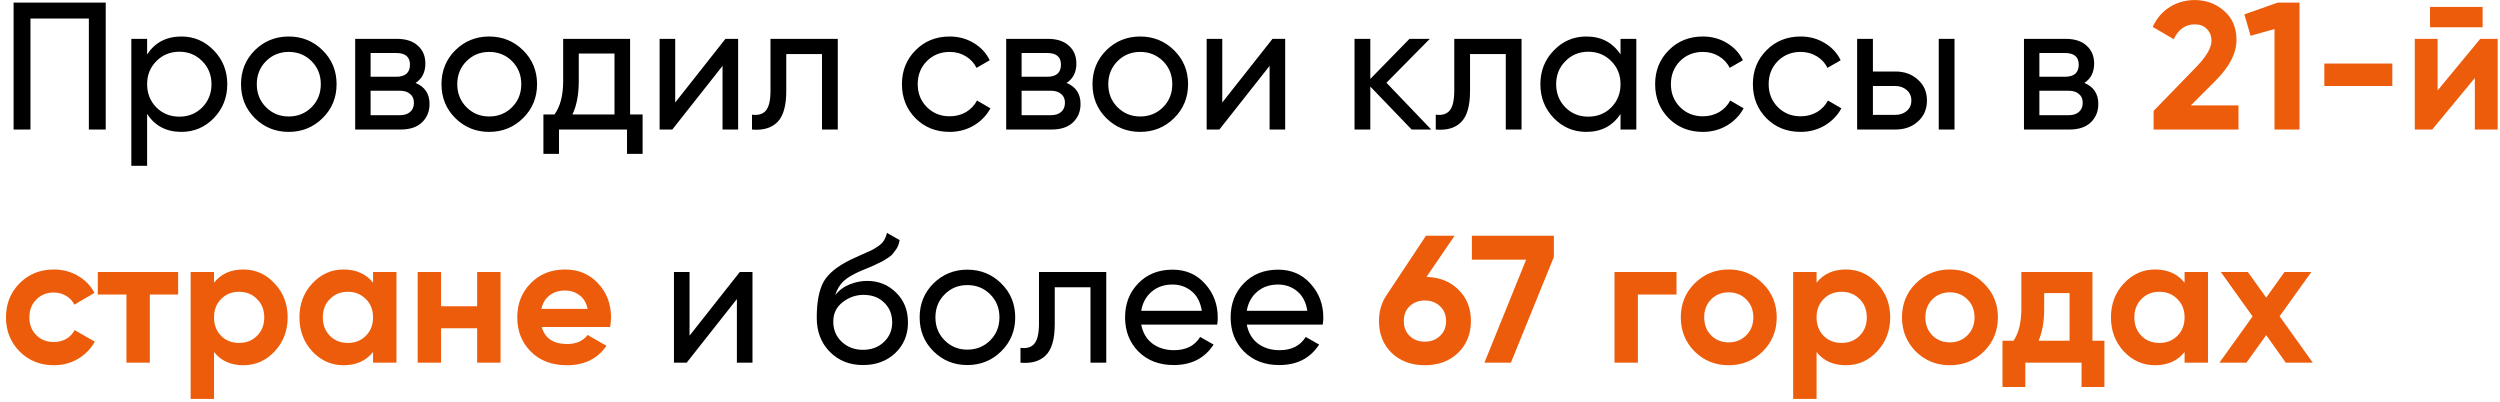
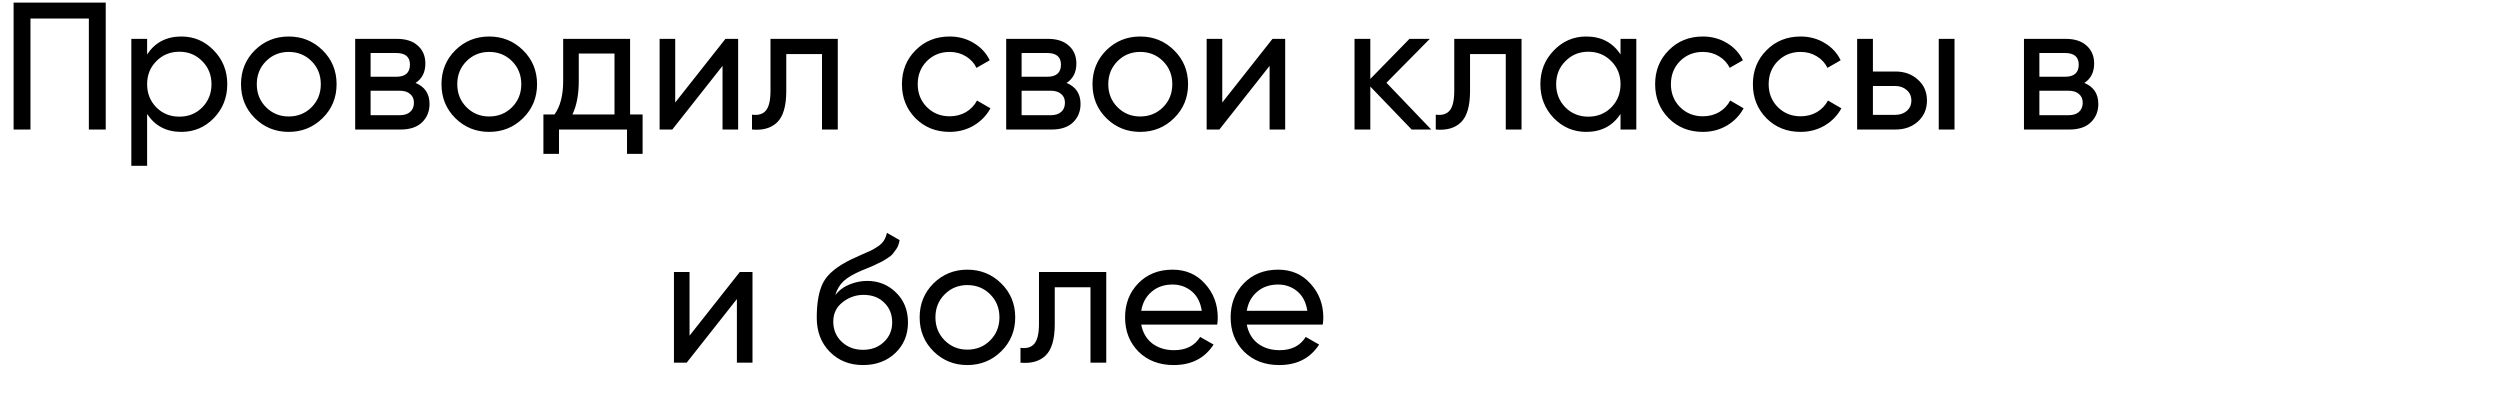
<svg xmlns="http://www.w3.org/2000/svg" width="193" height="31" viewBox="0 0 193 31" fill="none">
  <path d="M8.162 0.2V10H6.86V1.432H2.352V10H1.05V0.2H8.162ZM14.003 2.818C14.983 2.818 15.818 3.177 16.509 3.896C17.2 4.605 17.545 5.473 17.545 6.5C17.545 7.527 17.2 8.399 16.509 9.118C15.818 9.827 14.983 10.182 14.003 10.182C12.845 10.182 11.963 9.72 11.357 8.796V12.8H10.139V3H11.357V4.204C11.963 3.28 12.845 2.818 14.003 2.818ZM13.849 9.006C14.549 9.006 15.137 8.768 15.613 8.292C16.089 7.807 16.327 7.209 16.327 6.5C16.327 5.791 16.089 5.198 15.613 4.722C15.137 4.237 14.549 3.994 13.849 3.994C13.139 3.994 12.547 4.237 12.071 4.722C11.595 5.198 11.357 5.791 11.357 6.5C11.357 7.209 11.595 7.807 12.071 8.292C12.547 8.768 13.139 9.006 13.849 9.006ZM24.906 9.118C24.188 9.827 23.315 10.182 22.288 10.182C21.262 10.182 20.389 9.827 19.67 9.118C18.961 8.409 18.606 7.536 18.606 6.5C18.606 5.464 18.961 4.591 19.67 3.882C20.389 3.173 21.262 2.818 22.288 2.818C23.315 2.818 24.188 3.173 24.906 3.882C25.625 4.591 25.984 5.464 25.984 6.5C25.984 7.536 25.625 8.409 24.906 9.118ZM22.288 8.992C22.988 8.992 23.576 8.754 24.052 8.278C24.528 7.802 24.766 7.209 24.766 6.5C24.766 5.791 24.528 5.198 24.052 4.722C23.576 4.246 22.988 4.008 22.288 4.008C21.598 4.008 21.014 4.246 20.538 4.722C20.062 5.198 19.824 5.791 19.824 6.5C19.824 7.209 20.062 7.802 20.538 8.278C21.014 8.754 21.598 8.992 22.288 8.992ZM32.082 6.402C32.801 6.701 33.16 7.242 33.16 8.026C33.16 8.605 32.964 9.081 32.572 9.454C32.189 9.818 31.639 10 30.92 10H27.42V3H30.64C31.34 3 31.881 3.177 32.264 3.532C32.647 3.877 32.838 4.335 32.838 4.904C32.838 5.576 32.586 6.075 32.082 6.402ZM30.584 4.092H28.61V5.926H30.584C31.293 5.926 31.648 5.613 31.648 4.988C31.648 4.391 31.293 4.092 30.584 4.092ZM30.85 8.894C31.205 8.894 31.475 8.81 31.662 8.642C31.858 8.474 31.956 8.236 31.956 7.928C31.956 7.639 31.858 7.415 31.662 7.256C31.475 7.088 31.205 7.004 30.85 7.004H28.61V8.894H30.85ZM40.383 9.118C39.664 9.827 38.791 10.182 37.765 10.182C36.738 10.182 35.865 9.827 35.147 9.118C34.437 8.409 34.083 7.536 34.083 6.5C34.083 5.464 34.437 4.591 35.147 3.882C35.865 3.173 36.738 2.818 37.765 2.818C38.791 2.818 39.664 3.173 40.383 3.882C41.101 4.591 41.461 5.464 41.461 6.5C41.461 7.536 41.101 8.409 40.383 9.118ZM37.765 8.992C38.465 8.992 39.053 8.754 39.529 8.278C40.005 7.802 40.243 7.209 40.243 6.5C40.243 5.791 40.005 5.198 39.529 4.722C39.053 4.246 38.465 4.008 37.765 4.008C37.074 4.008 36.491 4.246 36.015 4.722C35.539 5.198 35.301 5.791 35.301 6.5C35.301 7.209 35.539 7.802 36.015 8.278C36.491 8.754 37.074 8.992 37.765 8.992ZM48.643 8.838H49.609V11.876H48.405V10H43.155V11.876H41.951V8.838H42.805C43.253 8.222 43.477 7.359 43.477 6.248V3H48.643V8.838ZM44.191 8.838H47.439V4.134H44.681V6.248C44.681 7.293 44.518 8.157 44.191 8.838ZM56.004 3H56.984V10H55.78V5.086L51.902 10H50.922V3H52.126V7.914L56.004 3ZM64.676 3V10H63.458V4.176H60.7V7.032C60.7 8.18 60.467 8.983 60 9.44C59.543 9.888 58.894 10.075 58.054 10V8.852C58.53 8.917 58.885 8.815 59.118 8.544C59.361 8.264 59.482 7.751 59.482 7.004V3H64.676ZM73.312 10.182C72.257 10.182 71.38 9.832 70.68 9.132C69.98 8.423 69.63 7.545 69.63 6.5C69.63 5.455 69.98 4.582 70.68 3.882C71.38 3.173 72.257 2.818 73.312 2.818C74.002 2.818 74.623 2.986 75.174 3.322C75.724 3.649 76.135 4.092 76.406 4.652L75.384 5.24C75.206 4.867 74.931 4.568 74.558 4.344C74.194 4.12 73.778 4.008 73.312 4.008C72.612 4.008 72.024 4.246 71.548 4.722C71.081 5.198 70.848 5.791 70.848 6.5C70.848 7.2 71.081 7.788 71.548 8.264C72.024 8.74 72.612 8.978 73.312 8.978C73.778 8.978 74.198 8.871 74.572 8.656C74.945 8.432 75.23 8.133 75.426 7.76L76.462 8.362C76.163 8.913 75.734 9.356 75.174 9.692C74.614 10.019 73.993 10.182 73.312 10.182ZM82.34 6.402C83.059 6.701 83.418 7.242 83.418 8.026C83.418 8.605 83.222 9.081 82.83 9.454C82.447 9.818 81.897 10 81.178 10H77.678V3H80.898C81.598 3 82.139 3.177 82.522 3.532C82.905 3.877 83.096 4.335 83.096 4.904C83.096 5.576 82.844 6.075 82.34 6.402ZM80.842 4.092H78.868V5.926H80.842C81.551 5.926 81.906 5.613 81.906 4.988C81.906 4.391 81.551 4.092 80.842 4.092ZM81.108 8.894C81.463 8.894 81.733 8.81 81.92 8.642C82.116 8.474 82.214 8.236 82.214 7.928C82.214 7.639 82.116 7.415 81.92 7.256C81.733 7.088 81.463 7.004 81.108 7.004H78.868V8.894H81.108ZM90.641 9.118C89.922 9.827 89.049 10.182 88.023 10.182C86.996 10.182 86.123 9.827 85.405 9.118C84.695 8.409 84.341 7.536 84.341 6.5C84.341 5.464 84.695 4.591 85.405 3.882C86.123 3.173 86.996 2.818 88.023 2.818C89.049 2.818 89.922 3.173 90.641 3.882C91.359 4.591 91.719 5.464 91.719 6.5C91.719 7.536 91.359 8.409 90.641 9.118ZM88.023 8.992C88.723 8.992 89.311 8.754 89.787 8.278C90.263 7.802 90.501 7.209 90.501 6.5C90.501 5.791 90.263 5.198 89.787 4.722C89.311 4.246 88.723 4.008 88.023 4.008C87.332 4.008 86.749 4.246 86.273 4.722C85.797 5.198 85.559 5.791 85.559 6.5C85.559 7.209 85.797 7.802 86.273 8.278C86.749 8.754 87.332 8.992 88.023 8.992ZM98.237 3H99.216V10H98.013V5.086L94.135 10H93.154V3H94.359V7.914L98.237 3ZM110.492 10H108.98L105.788 6.682V10H104.57V3H105.788V6.094L108.812 3H110.38L107.034 6.388L110.492 10ZM117.463 3V10H116.245V4.176H113.487V7.032C113.487 8.18 113.254 8.983 112.787 9.44C112.33 9.888 111.681 10.075 110.841 10V8.852C111.317 8.917 111.672 8.815 111.905 8.544C112.148 8.264 112.269 7.751 112.269 7.004V3H117.463ZM125.105 3H126.323V10H125.105V8.796C124.498 9.72 123.616 10.182 122.459 10.182C121.479 10.182 120.643 9.827 119.953 9.118C119.262 8.399 118.917 7.527 118.917 6.5C118.917 5.473 119.262 4.605 119.953 3.896C120.643 3.177 121.479 2.818 122.459 2.818C123.616 2.818 124.498 3.28 125.105 4.204V3ZM122.613 9.006C123.322 9.006 123.915 8.768 124.391 8.292C124.867 7.807 125.105 7.209 125.105 6.5C125.105 5.791 124.867 5.198 124.391 4.722C123.915 4.237 123.322 3.994 122.613 3.994C121.913 3.994 121.325 4.237 120.849 4.722C120.373 5.198 120.135 5.791 120.135 6.5C120.135 7.209 120.373 7.807 120.849 8.292C121.325 8.768 121.913 9.006 122.613 9.006ZM131.458 10.182C130.403 10.182 129.526 9.832 128.826 9.132C128.126 8.423 127.776 7.545 127.776 6.5C127.776 5.455 128.126 4.582 128.826 3.882C129.526 3.173 130.403 2.818 131.458 2.818C132.149 2.818 132.769 2.986 133.32 3.322C133.871 3.649 134.281 4.092 134.552 4.652L133.53 5.24C133.353 4.867 133.077 4.568 132.704 4.344C132.34 4.12 131.925 4.008 131.458 4.008C130.758 4.008 130.17 4.246 129.694 4.722C129.227 5.198 128.994 5.791 128.994 6.5C128.994 7.2 129.227 7.788 129.694 8.264C130.17 8.74 130.758 8.978 131.458 8.978C131.925 8.978 132.345 8.871 132.718 8.656C133.091 8.432 133.376 8.133 133.572 7.76L134.608 8.362C134.309 8.913 133.88 9.356 133.32 9.692C132.76 10.019 132.139 10.182 131.458 10.182ZM139.005 10.182C137.95 10.182 137.073 9.832 136.373 9.132C135.673 8.423 135.323 7.545 135.323 6.5C135.323 5.455 135.673 4.582 136.373 3.882C137.073 3.173 137.95 2.818 139.005 2.818C139.696 2.818 140.316 2.986 140.867 3.322C141.418 3.649 141.828 4.092 142.099 4.652L141.077 5.24C140.9 4.867 140.624 4.568 140.251 4.344C139.887 4.12 139.472 4.008 139.005 4.008C138.305 4.008 137.717 4.246 137.241 4.722C136.774 5.198 136.541 5.791 136.541 6.5C136.541 7.2 136.774 7.788 137.241 8.264C137.717 8.74 138.305 8.978 139.005 8.978C139.472 8.978 139.892 8.871 140.265 8.656C140.638 8.432 140.923 8.133 141.119 7.76L142.155 8.362C141.856 8.913 141.427 9.356 140.867 9.692C140.307 10.019 139.686 10.182 139.005 10.182ZM146.325 5.52C147.025 5.52 147.604 5.73 148.061 6.15C148.528 6.561 148.761 7.097 148.761 7.76C148.761 8.423 148.528 8.964 148.061 9.384C147.604 9.795 147.025 10 146.325 10H143.371V3H144.589V5.52H146.325ZM149.671 3H150.889V10H149.671V3ZM146.325 8.866C146.671 8.866 146.96 8.768 147.193 8.572C147.436 8.367 147.557 8.096 147.557 7.76C147.557 7.424 147.436 7.153 147.193 6.948C146.96 6.743 146.671 6.64 146.325 6.64H144.589V8.866H146.325ZM160.912 6.402C161.631 6.701 161.99 7.242 161.99 8.026C161.99 8.605 161.794 9.081 161.402 9.454C161.02 9.818 160.469 10 159.75 10H156.25V3H159.47C160.17 3 160.712 3.177 161.094 3.532C161.477 3.877 161.668 4.335 161.668 4.904C161.668 5.576 161.416 6.075 160.912 6.402ZM159.414 4.092H157.44V5.926H159.414C160.124 5.926 160.478 5.613 160.478 4.988C160.478 4.391 160.124 4.092 159.414 4.092ZM159.68 8.894C160.035 8.894 160.306 8.81 160.492 8.642C160.688 8.474 160.786 8.236 160.786 7.928C160.786 7.639 160.688 7.415 160.492 7.256C160.306 7.088 160.035 7.004 159.68 7.004H157.44V8.894H159.68ZM57.111 21H58.092V28H56.888V23.086L53.01 28H52.029V21H53.233V25.914L57.111 21ZM66.624 28.182C65.588 28.182 64.734 27.841 64.061 27.16C63.389 26.479 63.053 25.601 63.053 24.528C63.053 23.333 63.226 22.414 63.572 21.77C63.926 21.126 64.645 20.543 65.728 20.02C65.924 19.927 66.189 19.805 66.525 19.656C66.871 19.507 67.123 19.395 67.281 19.32C67.44 19.236 67.618 19.129 67.814 18.998C68.01 18.858 68.154 18.709 68.248 18.55C68.35 18.382 68.425 18.191 68.472 17.976L69.451 18.536C69.424 18.685 69.386 18.825 69.34 18.956C69.293 19.077 69.223 19.199 69.129 19.32C69.046 19.432 68.971 19.53 68.906 19.614C68.84 19.698 68.728 19.791 68.57 19.894C68.42 19.987 68.308 20.057 68.234 20.104C68.168 20.151 68.033 20.221 67.828 20.314C67.632 20.407 67.496 20.473 67.421 20.51C67.356 20.538 67.202 20.603 66.96 20.706C66.717 20.799 66.567 20.86 66.511 20.888C65.877 21.159 65.41 21.434 65.112 21.714C64.822 21.994 64.612 22.349 64.481 22.778C64.78 22.405 65.153 22.129 65.602 21.952C66.049 21.775 66.498 21.686 66.945 21.686C67.823 21.686 68.565 21.985 69.171 22.582C69.787 23.179 70.096 23.949 70.096 24.892C70.096 25.844 69.769 26.633 69.115 27.258C68.462 27.874 67.632 28.182 66.624 28.182ZM64.986 26.39C65.424 26.801 65.97 27.006 66.624 27.006C67.277 27.006 67.814 26.805 68.234 26.404C68.663 26.003 68.877 25.499 68.877 24.892C68.877 24.267 68.672 23.758 68.261 23.366C67.86 22.965 67.328 22.764 66.665 22.764C66.068 22.764 65.527 22.955 65.041 23.338C64.566 23.711 64.328 24.206 64.328 24.822C64.328 25.457 64.547 25.979 64.986 26.39ZM77.297 27.118C76.578 27.827 75.706 28.182 74.679 28.182C73.652 28.182 72.779 27.827 72.061 27.118C71.352 26.409 70.997 25.536 70.997 24.5C70.997 23.464 71.352 22.591 72.061 21.882C72.779 21.173 73.652 20.818 74.679 20.818C75.706 20.818 76.578 21.173 77.297 21.882C78.016 22.591 78.375 23.464 78.375 24.5C78.375 25.536 78.016 26.409 77.297 27.118ZM74.679 26.992C75.379 26.992 75.967 26.754 76.443 26.278C76.919 25.802 77.157 25.209 77.157 24.5C77.157 23.791 76.919 23.198 76.443 22.722C75.967 22.246 75.379 22.008 74.679 22.008C73.988 22.008 73.405 22.246 72.929 22.722C72.453 23.198 72.215 23.791 72.215 24.5C72.215 25.209 72.453 25.802 72.929 26.278C73.405 26.754 73.988 26.992 74.679 26.992ZM85.403 21V28H84.185V22.176H81.427V25.032C81.427 26.18 81.193 26.983 80.727 27.44C80.269 27.888 79.621 28.075 78.781 28V26.852C79.257 26.917 79.611 26.815 79.845 26.544C80.087 26.264 80.209 25.751 80.209 25.004V21H85.403ZM88.102 25.06C88.224 25.685 88.508 26.171 88.956 26.516C89.414 26.861 89.974 27.034 90.636 27.034C91.56 27.034 92.232 26.693 92.652 26.012L93.688 26.6C93.007 27.655 91.98 28.182 90.608 28.182C89.498 28.182 88.592 27.837 87.892 27.146C87.202 26.446 86.856 25.564 86.856 24.5C86.856 23.445 87.197 22.568 87.878 21.868C88.56 21.168 89.442 20.818 90.524 20.818C91.551 20.818 92.386 21.182 93.03 21.91C93.684 22.629 94.01 23.497 94.01 24.514C94.01 24.691 93.996 24.873 93.968 25.06H88.102ZM90.524 21.966C89.871 21.966 89.33 22.153 88.9 22.526C88.471 22.89 88.205 23.38 88.102 23.996H92.778C92.676 23.333 92.414 22.829 91.994 22.484C91.574 22.139 91.084 21.966 90.524 21.966ZM96.251 25.06C96.372 25.685 96.657 26.171 97.105 26.516C97.562 26.861 98.122 27.034 98.785 27.034C99.709 27.034 100.381 26.693 100.801 26.012L101.837 26.6C101.155 27.655 100.129 28.182 98.757 28.182C97.646 28.182 96.741 27.837 96.041 27.146C95.35 26.446 95.005 25.564 95.005 24.5C95.005 23.445 95.345 22.568 96.027 21.868C96.708 21.168 97.59 20.818 98.673 20.818C99.699 20.818 100.535 21.182 101.179 21.91C101.832 22.629 102.159 23.497 102.159 24.514C102.159 24.691 102.145 24.873 102.117 25.06H96.251ZM98.673 21.966C98.019 21.966 97.478 22.153 97.049 22.526C96.619 22.89 96.353 23.38 96.251 23.996H100.927C100.824 23.333 100.563 22.829 100.143 22.484C99.723 22.139 99.233 21.966 98.673 21.966Z" fill="black" />
-   <path d="M166.259 10V8.558L169.605 5.114C170.352 4.33 170.725 3.677 170.725 3.154C170.725 2.771 170.604 2.463 170.361 2.23C170.128 1.997 169.824 1.88 169.451 1.88C168.714 1.88 168.168 2.263 167.813 3.028L166.189 2.076C166.497 1.404 166.94 0.891 167.519 0.536C168.098 0.181 168.732 0.004 169.423 0.004C170.31 0.004 171.07 0.284 171.705 0.844C172.34 1.395 172.657 2.141 172.657 3.084C172.657 4.101 172.12 5.147 171.047 6.22L169.129 8.138H172.811V10H166.259ZM175.843 0.2H177.523V10H175.591V2.244L173.743 2.762L173.267 1.11L175.843 0.2ZM179.437 6.64V4.904H184.687V6.64H179.437ZM187.598 2.104V0.536H191.658V2.104H187.598ZM191.476 3H192.82V10H191.056V6.024L187.766 10H186.422V3H188.186V6.976L191.476 3ZM4.158 28.196C3.103 28.196 2.221 27.841 1.512 27.132C0.812 26.423 0.462 25.545 0.462 24.5C0.462 23.455 0.812 22.577 1.512 21.868C2.221 21.159 3.103 20.804 4.158 20.804C4.839 20.804 5.46 20.967 6.02 21.294C6.58 21.621 7.005 22.059 7.294 22.61L5.74 23.52C5.6 23.231 5.385 23.002 5.096 22.834C4.816 22.666 4.499 22.582 4.144 22.582C3.603 22.582 3.155 22.764 2.8 23.128C2.445 23.483 2.268 23.94 2.268 24.5C2.268 25.051 2.445 25.508 2.8 25.872C3.155 26.227 3.603 26.404 4.144 26.404C4.508 26.404 4.83 26.325 5.11 26.166C5.399 25.998 5.614 25.769 5.754 25.48L7.322 26.376C7.014 26.927 6.58 27.37 6.02 27.706C5.46 28.033 4.839 28.196 4.158 28.196ZM13.752 21V22.736H11.568V28H9.762V22.736H7.55V21H13.752ZM18.791 20.804C19.733 20.804 20.536 21.163 21.199 21.882C21.871 22.591 22.207 23.464 22.207 24.5C22.207 25.536 21.871 26.413 21.199 27.132C20.536 27.841 19.733 28.196 18.791 28.196C17.811 28.196 17.055 27.855 16.523 27.174V30.8H14.717V21H16.523V21.826C17.055 21.145 17.811 20.804 18.791 20.804ZM17.069 25.928C17.433 26.292 17.895 26.474 18.455 26.474C19.015 26.474 19.477 26.292 19.841 25.928C20.214 25.555 20.401 25.079 20.401 24.5C20.401 23.921 20.214 23.45 19.841 23.086C19.477 22.713 19.015 22.526 18.455 22.526C17.895 22.526 17.433 22.713 17.069 23.086C16.705 23.45 16.523 23.921 16.523 24.5C16.523 25.079 16.705 25.555 17.069 25.928ZM28.8 21H30.606V28H28.8V27.174C28.259 27.855 27.498 28.196 26.518 28.196C25.585 28.196 24.782 27.841 24.11 27.132C23.448 26.413 23.116 25.536 23.116 24.5C23.116 23.464 23.448 22.591 24.11 21.882C24.782 21.163 25.585 20.804 26.518 20.804C27.498 20.804 28.259 21.145 28.8 21.826V21ZM25.468 25.928C25.832 26.292 26.294 26.474 26.854 26.474C27.414 26.474 27.876 26.292 28.24 25.928C28.614 25.555 28.8 25.079 28.8 24.5C28.8 23.921 28.614 23.45 28.24 23.086C27.876 22.713 27.414 22.526 26.854 22.526C26.294 22.526 25.832 22.713 25.468 23.086C25.104 23.45 24.922 23.921 24.922 24.5C24.922 25.079 25.104 25.555 25.468 25.928ZM36.836 21H38.642V28H36.836V25.34H34.05V28H32.244V21H34.05V23.646H36.836V21ZM41.823 25.242C42.065 26.119 42.723 26.558 43.797 26.558C44.487 26.558 45.01 26.325 45.365 25.858L46.821 26.698C46.13 27.697 45.113 28.196 43.769 28.196C42.611 28.196 41.683 27.846 40.983 27.146C40.283 26.446 39.933 25.564 39.933 24.5C39.933 23.445 40.278 22.568 40.969 21.868C41.659 21.159 42.546 20.804 43.629 20.804C44.655 20.804 45.5 21.159 46.163 21.868C46.835 22.577 47.171 23.455 47.171 24.5C47.171 24.733 47.147 24.981 47.101 25.242H41.823ZM41.795 23.842H45.365C45.262 23.366 45.047 23.011 44.721 22.778C44.403 22.545 44.039 22.428 43.629 22.428C43.143 22.428 42.742 22.554 42.425 22.806C42.107 23.049 41.897 23.394 41.795 23.842ZM110.125 21.378C111.142 21.406 111.968 21.737 112.603 22.372C113.237 22.997 113.555 23.8 113.555 24.78C113.555 25.779 113.223 26.6 112.561 27.244C111.898 27.879 111.044 28.196 109.999 28.196C108.953 28.196 108.099 27.879 107.437 27.244C106.783 26.609 106.457 25.788 106.457 24.78C106.457 24.033 106.648 23.375 107.031 22.806L110.083 18.2H112.295L110.125 21.378ZM108.837 25.942C109.145 26.231 109.532 26.376 109.999 26.376C110.465 26.376 110.853 26.231 111.161 25.942C111.478 25.653 111.637 25.265 111.637 24.78C111.637 24.304 111.478 23.921 111.161 23.632C110.853 23.343 110.465 23.198 109.999 23.198C109.532 23.198 109.145 23.343 108.837 23.632C108.529 23.912 108.375 24.295 108.375 24.78C108.375 25.265 108.529 25.653 108.837 25.942ZM113.631 18.2H119.959V19.838L116.641 28H114.597L117.817 20.048H113.631V18.2ZM129.427 21V22.736H126.445V28H124.639V21H129.427ZM136.085 27.132C135.366 27.841 134.489 28.196 133.453 28.196C132.417 28.196 131.54 27.841 130.821 27.132C130.112 26.413 129.757 25.536 129.757 24.5C129.757 23.464 130.112 22.591 130.821 21.882C131.54 21.163 132.417 20.804 133.453 20.804C134.489 20.804 135.366 21.163 136.085 21.882C136.804 22.591 137.163 23.464 137.163 24.5C137.163 25.536 136.804 26.413 136.085 27.132ZM132.095 25.886C132.459 26.25 132.912 26.432 133.453 26.432C133.994 26.432 134.447 26.25 134.811 25.886C135.175 25.522 135.357 25.06 135.357 24.5C135.357 23.94 135.175 23.478 134.811 23.114C134.447 22.75 133.994 22.568 133.453 22.568C132.912 22.568 132.459 22.75 132.095 23.114C131.74 23.478 131.563 23.94 131.563 24.5C131.563 25.06 131.74 25.522 132.095 25.886ZM142.507 20.804C143.45 20.804 144.253 21.163 144.915 21.882C145.587 22.591 145.923 23.464 145.923 24.5C145.923 25.536 145.587 26.413 144.915 27.132C144.253 27.841 143.45 28.196 142.507 28.196C141.527 28.196 140.771 27.855 140.239 27.174V30.8H138.433V21H140.239V21.826C140.771 21.145 141.527 20.804 142.507 20.804ZM140.785 25.928C141.149 26.292 141.611 26.474 142.171 26.474C142.731 26.474 143.193 26.292 143.557 25.928C143.931 25.555 144.117 25.079 144.117 24.5C144.117 23.921 143.931 23.45 143.557 23.086C143.193 22.713 142.731 22.526 142.171 22.526C141.611 22.526 141.149 22.713 140.785 23.086C140.421 23.45 140.239 23.921 140.239 24.5C140.239 25.079 140.421 25.555 140.785 25.928ZM153.161 27.132C152.442 27.841 151.565 28.196 150.529 28.196C149.493 28.196 148.616 27.841 147.897 27.132C147.188 26.413 146.833 25.536 146.833 24.5C146.833 23.464 147.188 22.591 147.897 21.882C148.616 21.163 149.493 20.804 150.529 20.804C151.565 20.804 152.442 21.163 153.161 21.882C153.88 22.591 154.239 23.464 154.239 24.5C154.239 25.536 153.88 26.413 153.161 27.132ZM149.171 25.886C149.535 26.25 149.988 26.432 150.529 26.432C151.07 26.432 151.523 26.25 151.887 25.886C152.251 25.522 152.433 25.06 152.433 24.5C152.433 23.94 152.251 23.478 151.887 23.114C151.523 22.75 151.07 22.568 150.529 22.568C149.988 22.568 149.535 22.75 149.171 23.114C148.816 23.478 148.639 23.94 148.639 24.5C148.639 25.06 148.816 25.522 149.171 25.886ZM161.536 26.306H162.46V29.876H160.696V28H156.356V29.876H154.592V26.306H155.446C155.847 25.709 156.048 24.883 156.048 23.828V21H161.536V26.306ZM157.378 26.306H159.772V22.624H157.812V23.828C157.812 24.817 157.667 25.643 157.378 26.306ZM168.65 21H170.456V28H168.65V27.174C168.109 27.855 167.348 28.196 166.368 28.196C165.435 28.196 164.632 27.841 163.96 27.132C163.297 26.413 162.966 25.536 162.966 24.5C162.966 23.464 163.297 22.591 163.96 21.882C164.632 21.163 165.435 20.804 166.368 20.804C167.348 20.804 168.109 21.145 168.65 21.826V21ZM165.318 25.928C165.682 26.292 166.144 26.474 166.704 26.474C167.264 26.474 167.726 26.292 168.09 25.928C168.463 25.555 168.65 25.079 168.65 24.5C168.65 23.921 168.463 23.45 168.09 23.086C167.726 22.713 167.264 22.526 166.704 22.526C166.144 22.526 165.682 22.713 165.318 23.086C164.954 23.45 164.772 23.921 164.772 24.5C164.772 25.079 164.954 25.555 165.318 25.928ZM178.548 28H176.462L174.95 25.872L173.424 28H171.338L173.9 24.43L171.45 21H173.536L174.95 22.974L176.364 21H178.436L175.986 24.416L178.548 28Z" fill="#ED5C0B" />
</svg>